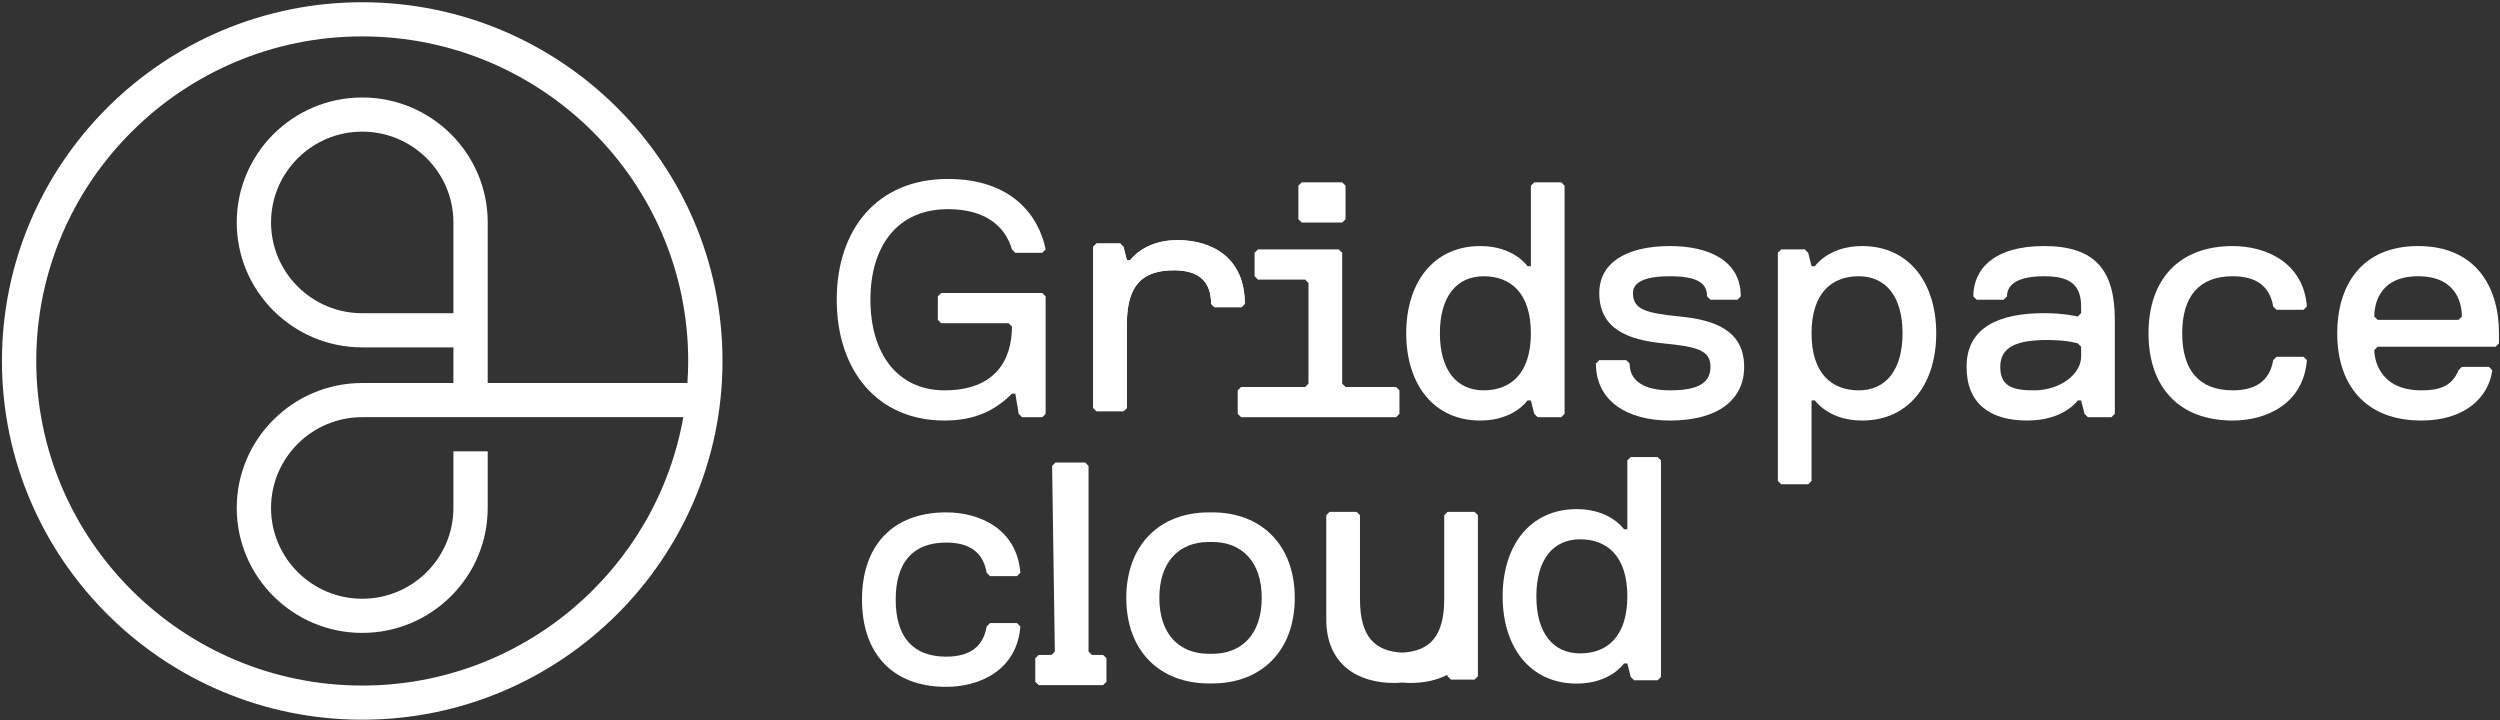
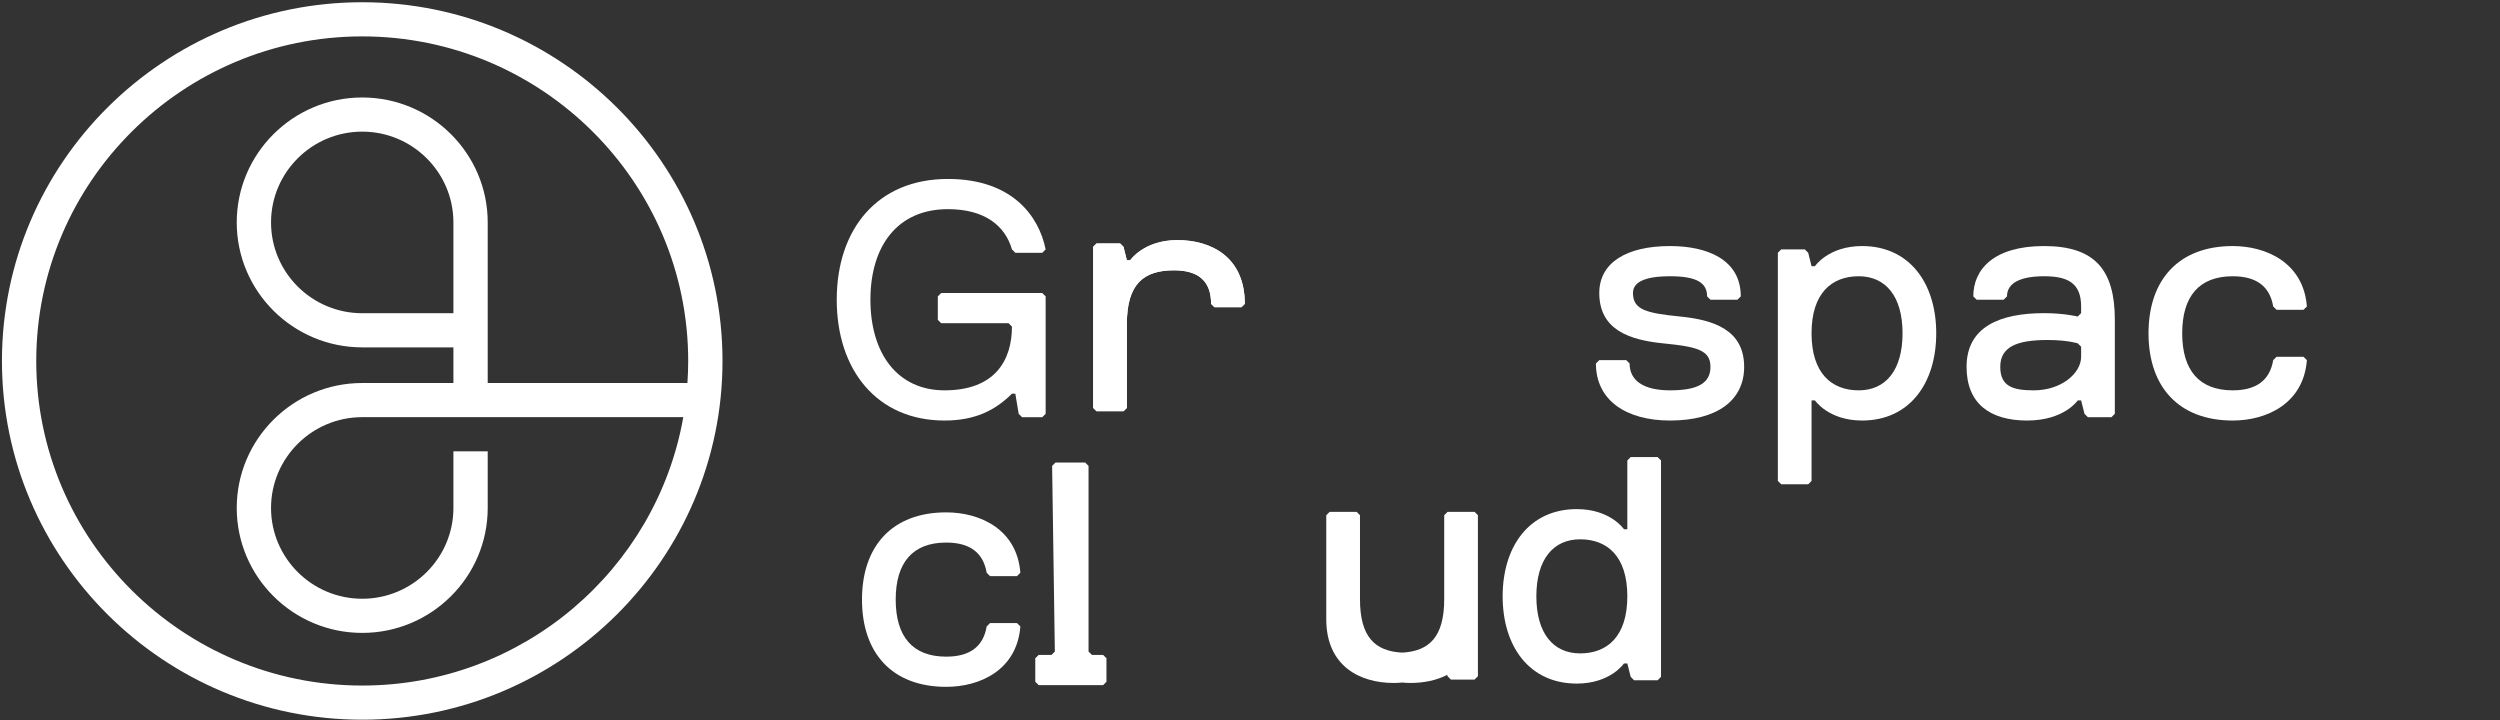
<svg xmlns="http://www.w3.org/2000/svg" version="1.1" viewBox="0 0 118 34">
  <rect x="0" y="0" width="118" height="34" fill="#333333" stroke="none" />
  <g fill="white" fill-rule="evenodd" stroke="none" strokeWidth="1">
    <g transform="translate(-21, -57)">
      <g transform="translate(21, 57)">
        <path d="M58.755,14.342 L58.596,14.501 L57.323,14.501 L57.164,14.342 C57.164,13.234 56.528,12.759 55.415,12.759 C53.984,12.759 53.188,13.392 53.188,15.292 L53.188,19.252 L53.029,19.41 L51.757,19.41 L51.598,19.252 L51.598,11.65 L51.757,11.492 L52.87,11.492 L53.029,11.65 L53.188,12.283 L53.347,12.283 C53.347,12.283 53.984,11.333 55.574,11.333 C57.164,11.333 58.755,12.125 58.755,14.342" />
        <path d="M58.755,14.342 L58.596,14.501 L57.323,14.501 L57.164,14.342 C57.164,13.234 56.528,12.759 55.415,12.759 C53.984,12.759 53.188,13.392 53.188,15.292 L53.188,19.252 L53.029,19.41 L51.757,19.41 L51.598,19.252 L51.598,11.65 L51.757,11.492 L52.87,11.492 L53.029,11.65 L53.188,12.283 L53.347,12.283 C53.347,12.283 53.984,11.333 55.574,11.333 C57.164,11.333 58.755,12.125 58.755,14.342" />
        <path d="M41.084,14.148 C41.084,16.682 42.357,18.424 44.583,18.424 C46.969,18.424 47.764,16.998 47.764,15.415 L47.605,15.256 L44.424,15.256 L44.265,15.098 L44.265,13.989 L44.424,13.831 L49.196,13.831 L49.354,13.989 L49.354,19.532 L49.196,19.691 L48.241,19.691 L48.082,19.532 L47.923,18.582 L47.764,18.582 C46.969,19.374 46.015,19.849 44.583,19.849 C41.402,19.849 39.494,17.474 39.494,14.148 C39.494,10.822 41.402,8.447 44.742,8.447 C47.764,8.447 49.036,10.189 49.354,11.772 L49.196,11.931 L47.923,11.931 L47.764,11.772 C47.446,10.664 46.492,9.872 44.742,9.872 C42.357,9.872 41.084,11.614 41.084,14.148" />
-         <path d="M65.895,19.691 L58.579,19.691 L58.42,19.532 L58.42,18.424 L58.579,18.265 L61.601,18.265 L61.76,18.107 L61.76,13.356 L61.601,13.198 L59.374,13.198 L59.216,13.039 L59.216,11.931 L59.374,11.772 L63.191,11.772 L63.351,11.931 L63.351,18.107 L63.51,18.265 L65.895,18.265 L66.054,18.424 L66.054,19.532 L65.895,19.691 L65.895,19.691 Z M63.351,10.505 L61.442,10.505 L61.283,10.347 L61.283,8.764 L61.442,8.605 L63.351,8.605 L63.51,8.764 L63.51,10.347 L63.351,10.505 L63.351,10.505 Z" />
-         <path d="M73.689,19.691 L72.575,19.691 L72.416,19.532 L72.257,18.899 L72.098,18.899 C72.098,18.899 71.462,19.849 69.872,19.849 C67.645,19.849 66.373,18.107 66.373,15.731 C66.373,13.356 67.645,11.614 69.872,11.614 C71.462,11.614 72.098,12.564 72.098,12.564 L72.257,12.564 L72.257,8.764 L72.416,8.605 L73.689,8.605 L73.848,8.764 L73.848,19.532 L73.689,19.691 L73.689,19.691 Z M70.031,13.039 C68.758,13.039 67.963,13.989 67.963,15.731 C67.963,17.474 68.758,18.424 70.031,18.424 C71.303,18.424 72.257,17.632 72.257,15.731 C72.257,13.831 71.303,13.039 70.031,13.039 L70.031,13.039 Z" />
        <path d="M75.486,13.831 C75.486,12.406 76.758,11.614 78.825,11.614 C80.575,11.614 82.165,12.247 82.165,13.989 L82.006,14.148 L80.734,14.148 L80.575,13.989 C80.575,13.356 80.098,13.039 78.825,13.039 C77.553,13.039 77.076,13.356 77.076,13.831 C77.076,14.623 77.712,14.781 79.303,14.94 C80.893,15.098 82.324,15.573 82.324,17.315 C82.324,18.899 81.052,19.849 78.825,19.849 C76.758,19.849 75.327,18.899 75.327,17.157 L75.486,16.998 L76.758,16.998 L76.917,17.157 C76.917,17.949 77.553,18.424 78.825,18.424 C80.098,18.424 80.734,18.107 80.734,17.315 C80.734,16.523 80.098,16.365 78.508,16.207 C76.917,16.048 75.486,15.573 75.486,13.831" />
        <path d="M87.891,19.849 C86.301,19.849 85.665,18.899 85.665,18.899 L85.505,18.899 L85.505,22.7 L85.347,22.858 L84.074,22.858 L83.915,22.7 L83.915,11.931 L84.074,11.772 L85.187,11.772 L85.347,11.931 L85.505,12.564 L85.665,12.564 C85.665,12.564 86.301,11.614 87.891,11.614 C90.118,11.614 91.39,13.356 91.39,15.731 C91.39,18.107 90.118,19.849 87.891,19.849 L87.891,19.849 Z M87.732,13.039 C86.46,13.039 85.505,13.831 85.505,15.731 C85.505,17.632 86.46,18.424 87.732,18.424 C89.005,18.424 89.8,17.474 89.8,15.731 C89.8,13.989 89.005,13.039 87.732,13.039 L87.732,13.039 Z" />
        <path d="M99.66,19.691 L98.547,19.691 L98.388,19.532 L98.229,18.899 L98.07,18.899 C98.07,18.899 97.434,19.849 95.684,19.849 C93.935,19.849 92.822,19.057 92.822,17.315 C92.822,15.415 94.412,14.781 96.48,14.781 C97.434,14.781 98.07,14.94 98.07,14.94 L98.229,14.781 L98.229,14.465 C98.229,13.356 97.593,13.039 96.48,13.039 C95.366,13.039 94.73,13.356 94.73,13.989 L94.571,14.148 L93.299,14.148 L93.14,13.989 C93.14,12.723 94.094,11.614 96.48,11.614 C98.865,11.614 99.82,12.723 99.82,15.098 L99.82,19.532 L99.66,19.691 L99.66,19.691 Z M98.229,16.365 L98.07,16.207 C98.07,16.207 97.593,16.048 96.639,16.048 C95.207,16.048 94.412,16.365 94.412,17.315 C94.412,18.265 95.048,18.424 96.003,18.424 C97.275,18.424 98.229,17.632 98.229,16.84 L98.229,16.365 L98.229,16.365 Z" />
        <path d="M105.386,19.849 C102.842,19.849 101.41,18.265 101.41,15.731 C101.41,13.198 102.842,11.614 105.386,11.614 C106.977,11.614 108.726,12.406 108.885,14.465 L108.726,14.623 L107.454,14.623 L107.295,14.465 C107.136,13.514 106.499,13.039 105.386,13.039 C103.796,13.039 103,13.989 103,15.731 C103,17.474 103.796,18.424 105.386,18.424 C106.499,18.424 107.136,17.949 107.295,16.998 L107.454,16.84 L108.726,16.84 L108.885,16.998 C108.726,19.057 106.977,19.849 105.386,19.849" />
-         <path d="M110.317,15.731 C110.317,13.514 111.43,11.614 114.134,11.614 C116.838,11.614 117.951,13.514 117.951,15.731 L117.951,16.207 L117.792,16.365 L112.225,16.365 L112.066,16.523 C112.066,16.84 112.225,18.424 114.293,18.424 C115.088,18.424 115.724,18.265 116.042,17.474 L116.201,17.315 L117.474,17.315 L117.633,17.474 C117.474,18.74 116.36,19.849 114.293,19.849 C111.589,19.849 110.317,18.107 110.317,15.731 L110.317,15.731 Z M116.201,14.94 C116.201,14.465 116.042,13.039 114.134,13.039 C112.225,13.039 112.066,14.465 112.066,14.94 L112.225,15.098 L116.042,15.098 L116.201,14.94 L116.201,14.94 Z" />
        <path d="M17.097,0.106 C7.72,0.106 0.092,7.702 0.092,17.038 C0.092,26.374 7.72,33.97 17.097,33.97 C26.473,33.97 34.102,26.374 34.102,17.038 C34.102,7.702 26.473,0.106 17.097,0.106 L17.097,0.106 Z M17.097,32.358 C8.613,32.358 1.711,25.486 1.711,17.038 C1.711,8.591 8.613,1.718 17.097,1.718 C25.581,1.718 32.483,8.591 32.483,17.038 C32.483,17.388 32.47,17.734 32.446,18.078 L23.02,18.078 L23.02,10.499 C23.02,7.247 20.363,4.601 17.097,4.601 C13.831,4.601 11.174,7.247 11.174,10.499 C11.174,13.751 13.831,16.396 17.097,16.396 L21.401,16.396 L21.401,18.078 L17.097,18.078 C13.831,18.078 11.174,20.724 11.174,23.976 C11.174,27.228 13.831,29.873 17.097,29.873 C20.363,29.873 23.02,27.228 23.02,23.976 L23.02,21.302 L21.401,21.302 L21.401,23.976 C21.401,26.339 19.47,28.261 17.097,28.261 C14.724,28.261 12.793,26.339 12.793,23.976 C12.793,21.613 14.724,19.69 17.097,19.69 L32.251,19.69 C30.986,26.878 24.672,32.358 17.097,32.358 L17.097,32.358 Z M21.401,10.499 L21.401,14.784 L17.097,14.784 C14.724,14.784 12.793,12.862 12.793,10.499 C12.793,8.136 14.724,6.213 17.097,6.213 C19.47,6.213 21.401,8.136 21.401,10.499 L21.401,10.499 Z" />
        <g transform="translate(40.51, 21.435)">
          <path d="M25.669,9.369 C26.95,9.299 27.657,8.634 27.657,6.842 L27.657,2.883 L27.816,2.724 L29.088,2.724 L29.247,2.883 L29.247,10.484 L29.088,10.643 L27.975,10.643 L27.816,10.484 L27.799,10.419 C27.281,10.685 26.673,10.801 26.066,10.801 C25.926,10.801 25.794,10.793 25.669,10.78 C25.543,10.793 25.411,10.801 25.271,10.801 C23.681,10.801 22.09,10.009 22.09,7.792 L22.09,2.883 L22.249,2.724 L23.521,2.724 L23.681,2.883 L23.681,6.842 C23.681,8.634 24.388,9.299 25.669,9.369 Z" />
          <path d="M36.618,10.672 L36.459,10.513 L36.3,9.88 L36.141,9.88 C36.141,9.88 35.505,10.83 33.914,10.83 C31.687,10.83 30.415,9.088 30.415,6.712 C30.415,4.337 31.687,2.595 33.914,2.595 C35.505,2.595 36.141,3.545 36.141,3.545 L36.3,3.545 L36.3,0.299 L36.459,0.14 L37.731,0.14 L37.89,0.299 L37.89,10.513 L37.731,10.672 L36.618,10.672 Z M34.073,4.02 C32.801,4.02 32.006,4.97 32.006,6.712 C32.006,8.455 32.801,9.405 34.073,9.405 C35.345,9.405 36.3,8.613 36.3,6.712 C36.3,4.812 35.345,4.02 34.073,4.02 L34.073,4.02 Z" />
          <path d="M4.152,10.984 C1.608,10.984 0.176,9.4 0.176,6.866 C0.176,4.333 1.608,2.749 4.152,2.749 C5.743,2.749 7.492,3.541 7.651,5.6 L7.492,5.758 L6.22,5.758 L6.061,5.6 C5.902,4.649 5.266,4.174 4.152,4.174 C2.562,4.174 1.767,5.124 1.767,6.866 C1.767,8.609 2.562,9.559 4.152,9.559 C5.266,9.559 5.902,9.084 6.061,8.133 L6.22,7.975 L7.492,7.975 L7.651,8.133 C7.492,10.192 5.743,10.984 4.152,10.984" />
-           <path d="M16.549,10.823 C14.211,10.823 12.651,9.27 12.651,6.786 C12.651,4.302 14.211,2.749 16.549,2.749 L16.705,2.749 C19.044,2.749 20.603,4.302 20.603,6.786 C20.603,9.27 19.044,10.823 16.705,10.823 L16.549,10.823 L16.549,10.823 Z M16.705,9.425 C18.109,9.425 19.044,8.494 19.044,6.786 C19.044,5.078 18.109,4.146 16.705,4.146 L16.549,4.146 C15.146,4.146 14.211,5.078 14.211,6.786 C14.211,8.494 15.146,9.425 16.549,9.425 L16.705,9.425 L16.705,9.425 Z" />
          <polygon points="11.556 10.902 8.514 10.902 8.355 10.744 8.355 9.635 8.514 9.477 9.12 9.477 9.279 9.319 9.15 0.555 9.309 0.397 10.71 0.397 10.869 0.555 10.869 9.319 11.028 9.477 11.556 9.477 11.715 9.635 11.715 10.744" />
        </g>
      </g>
    </g>
  </g>
</svg>